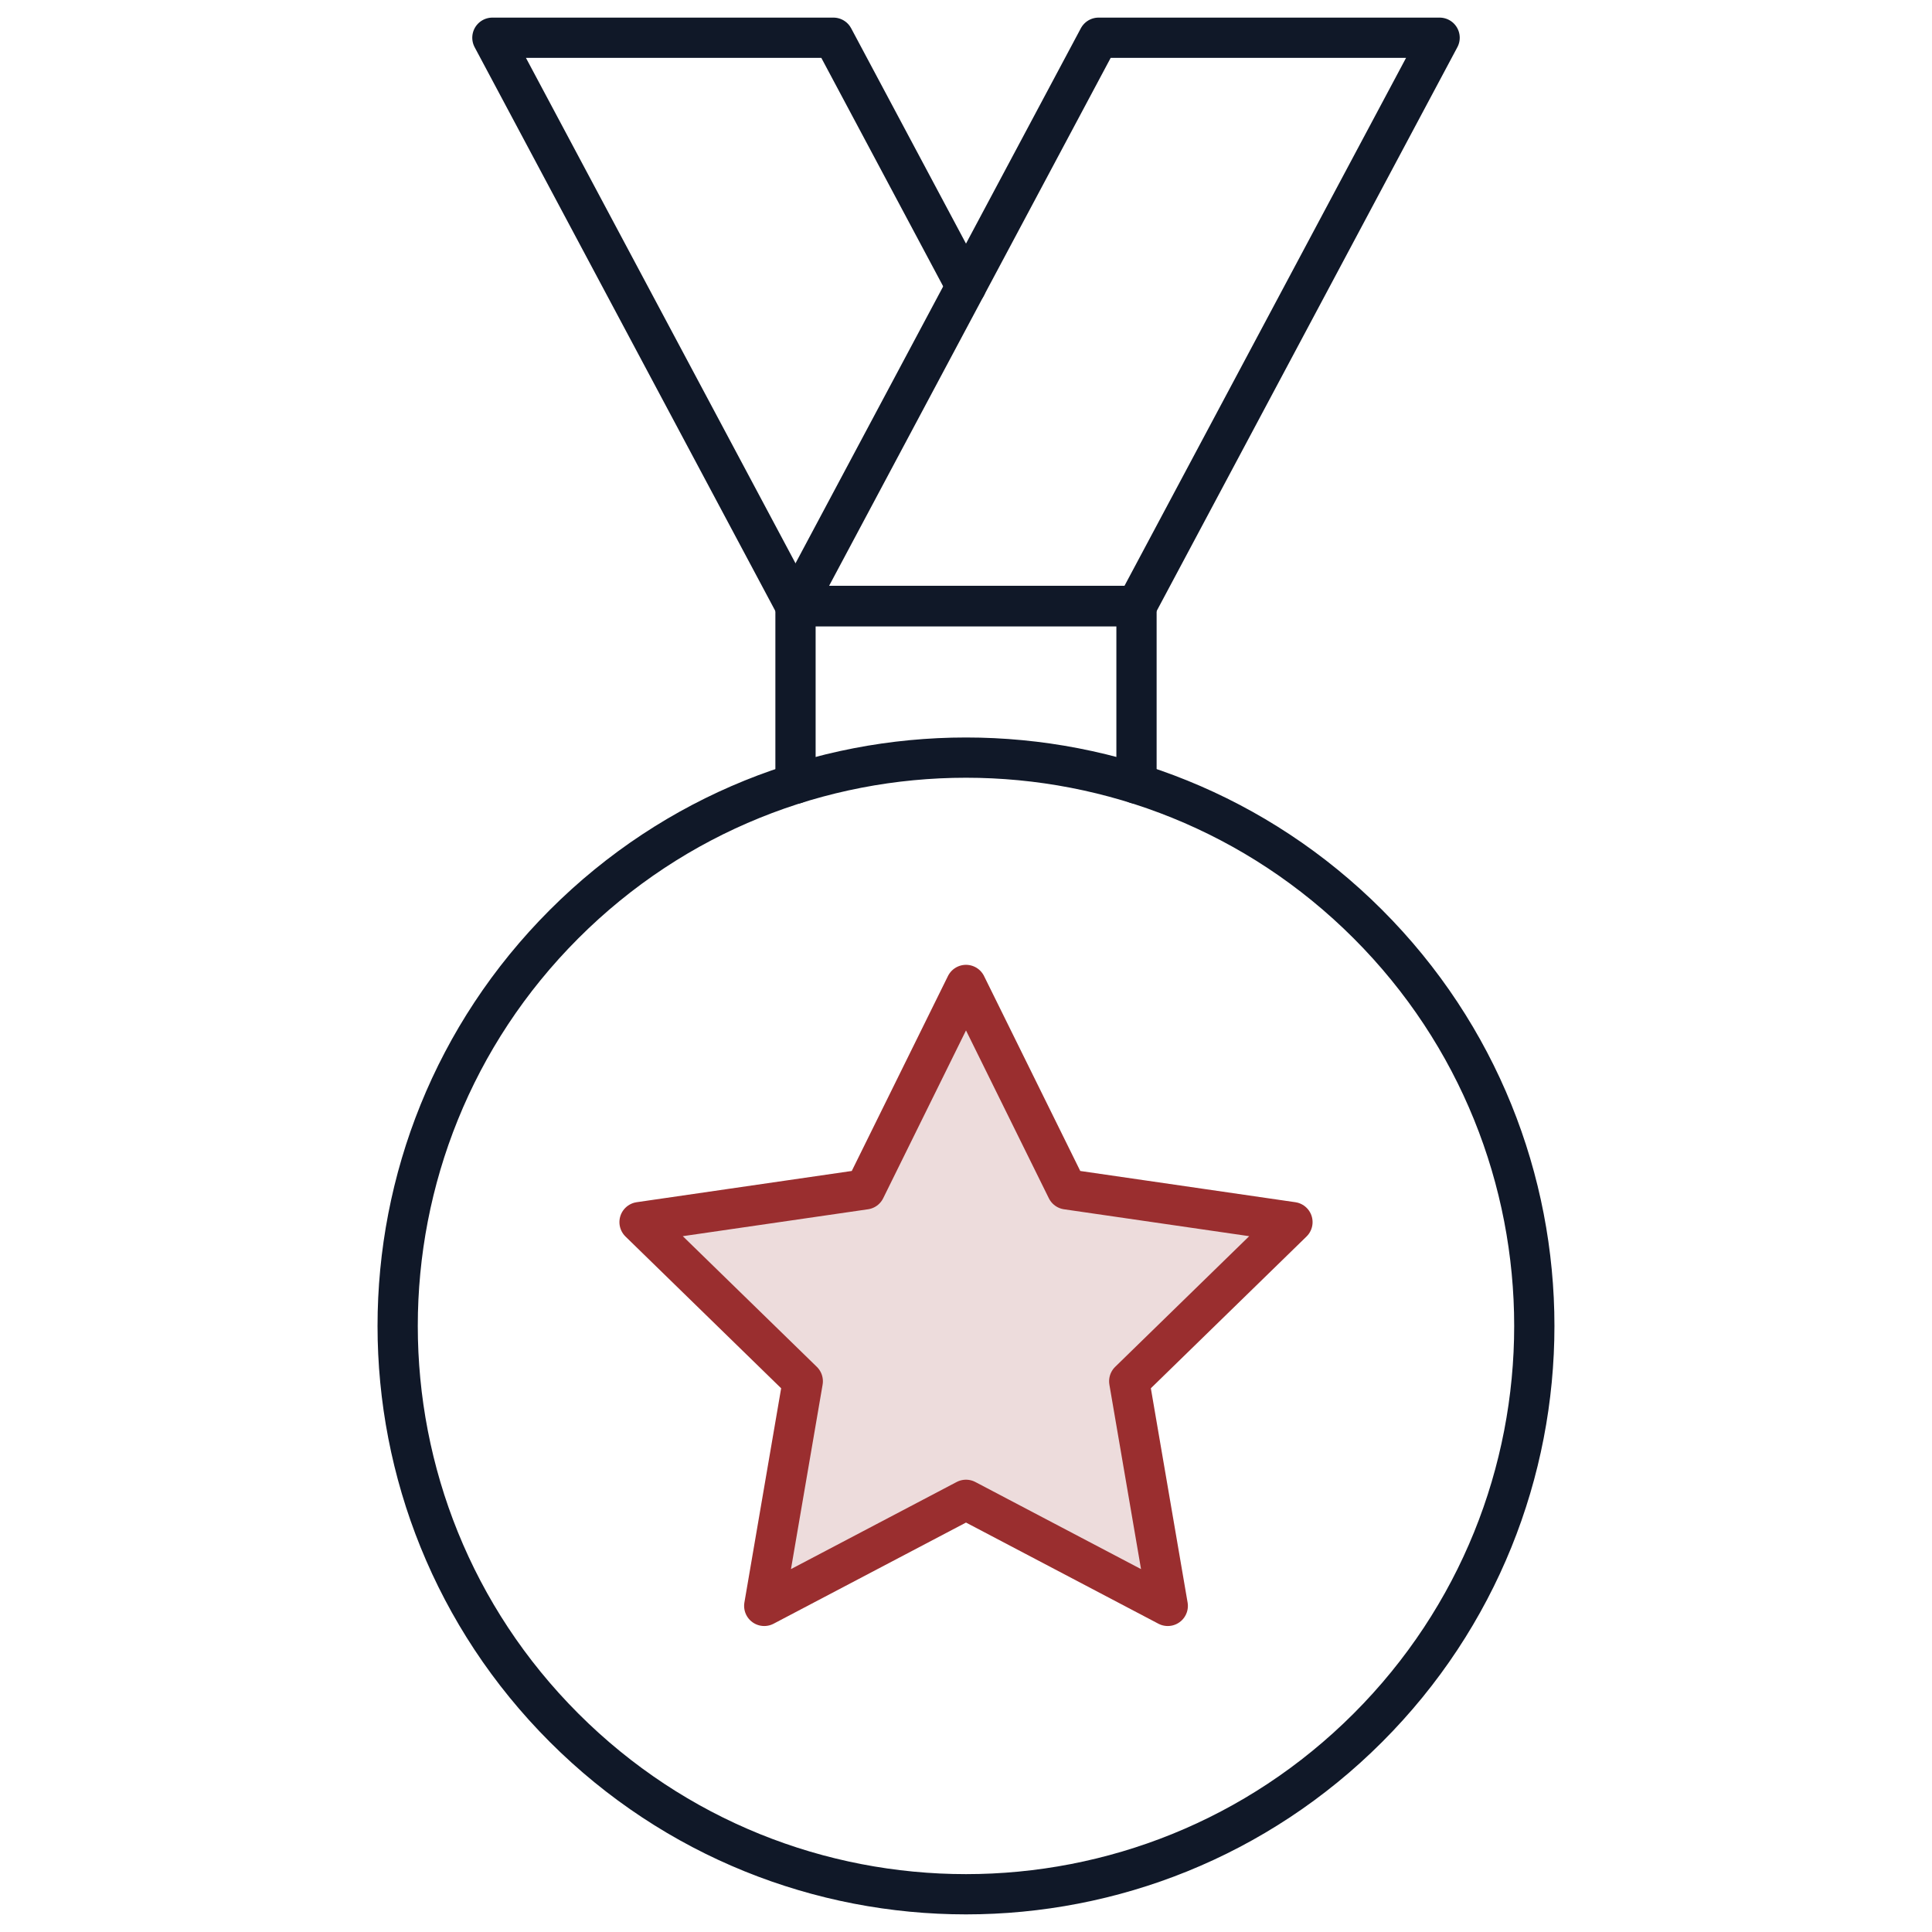
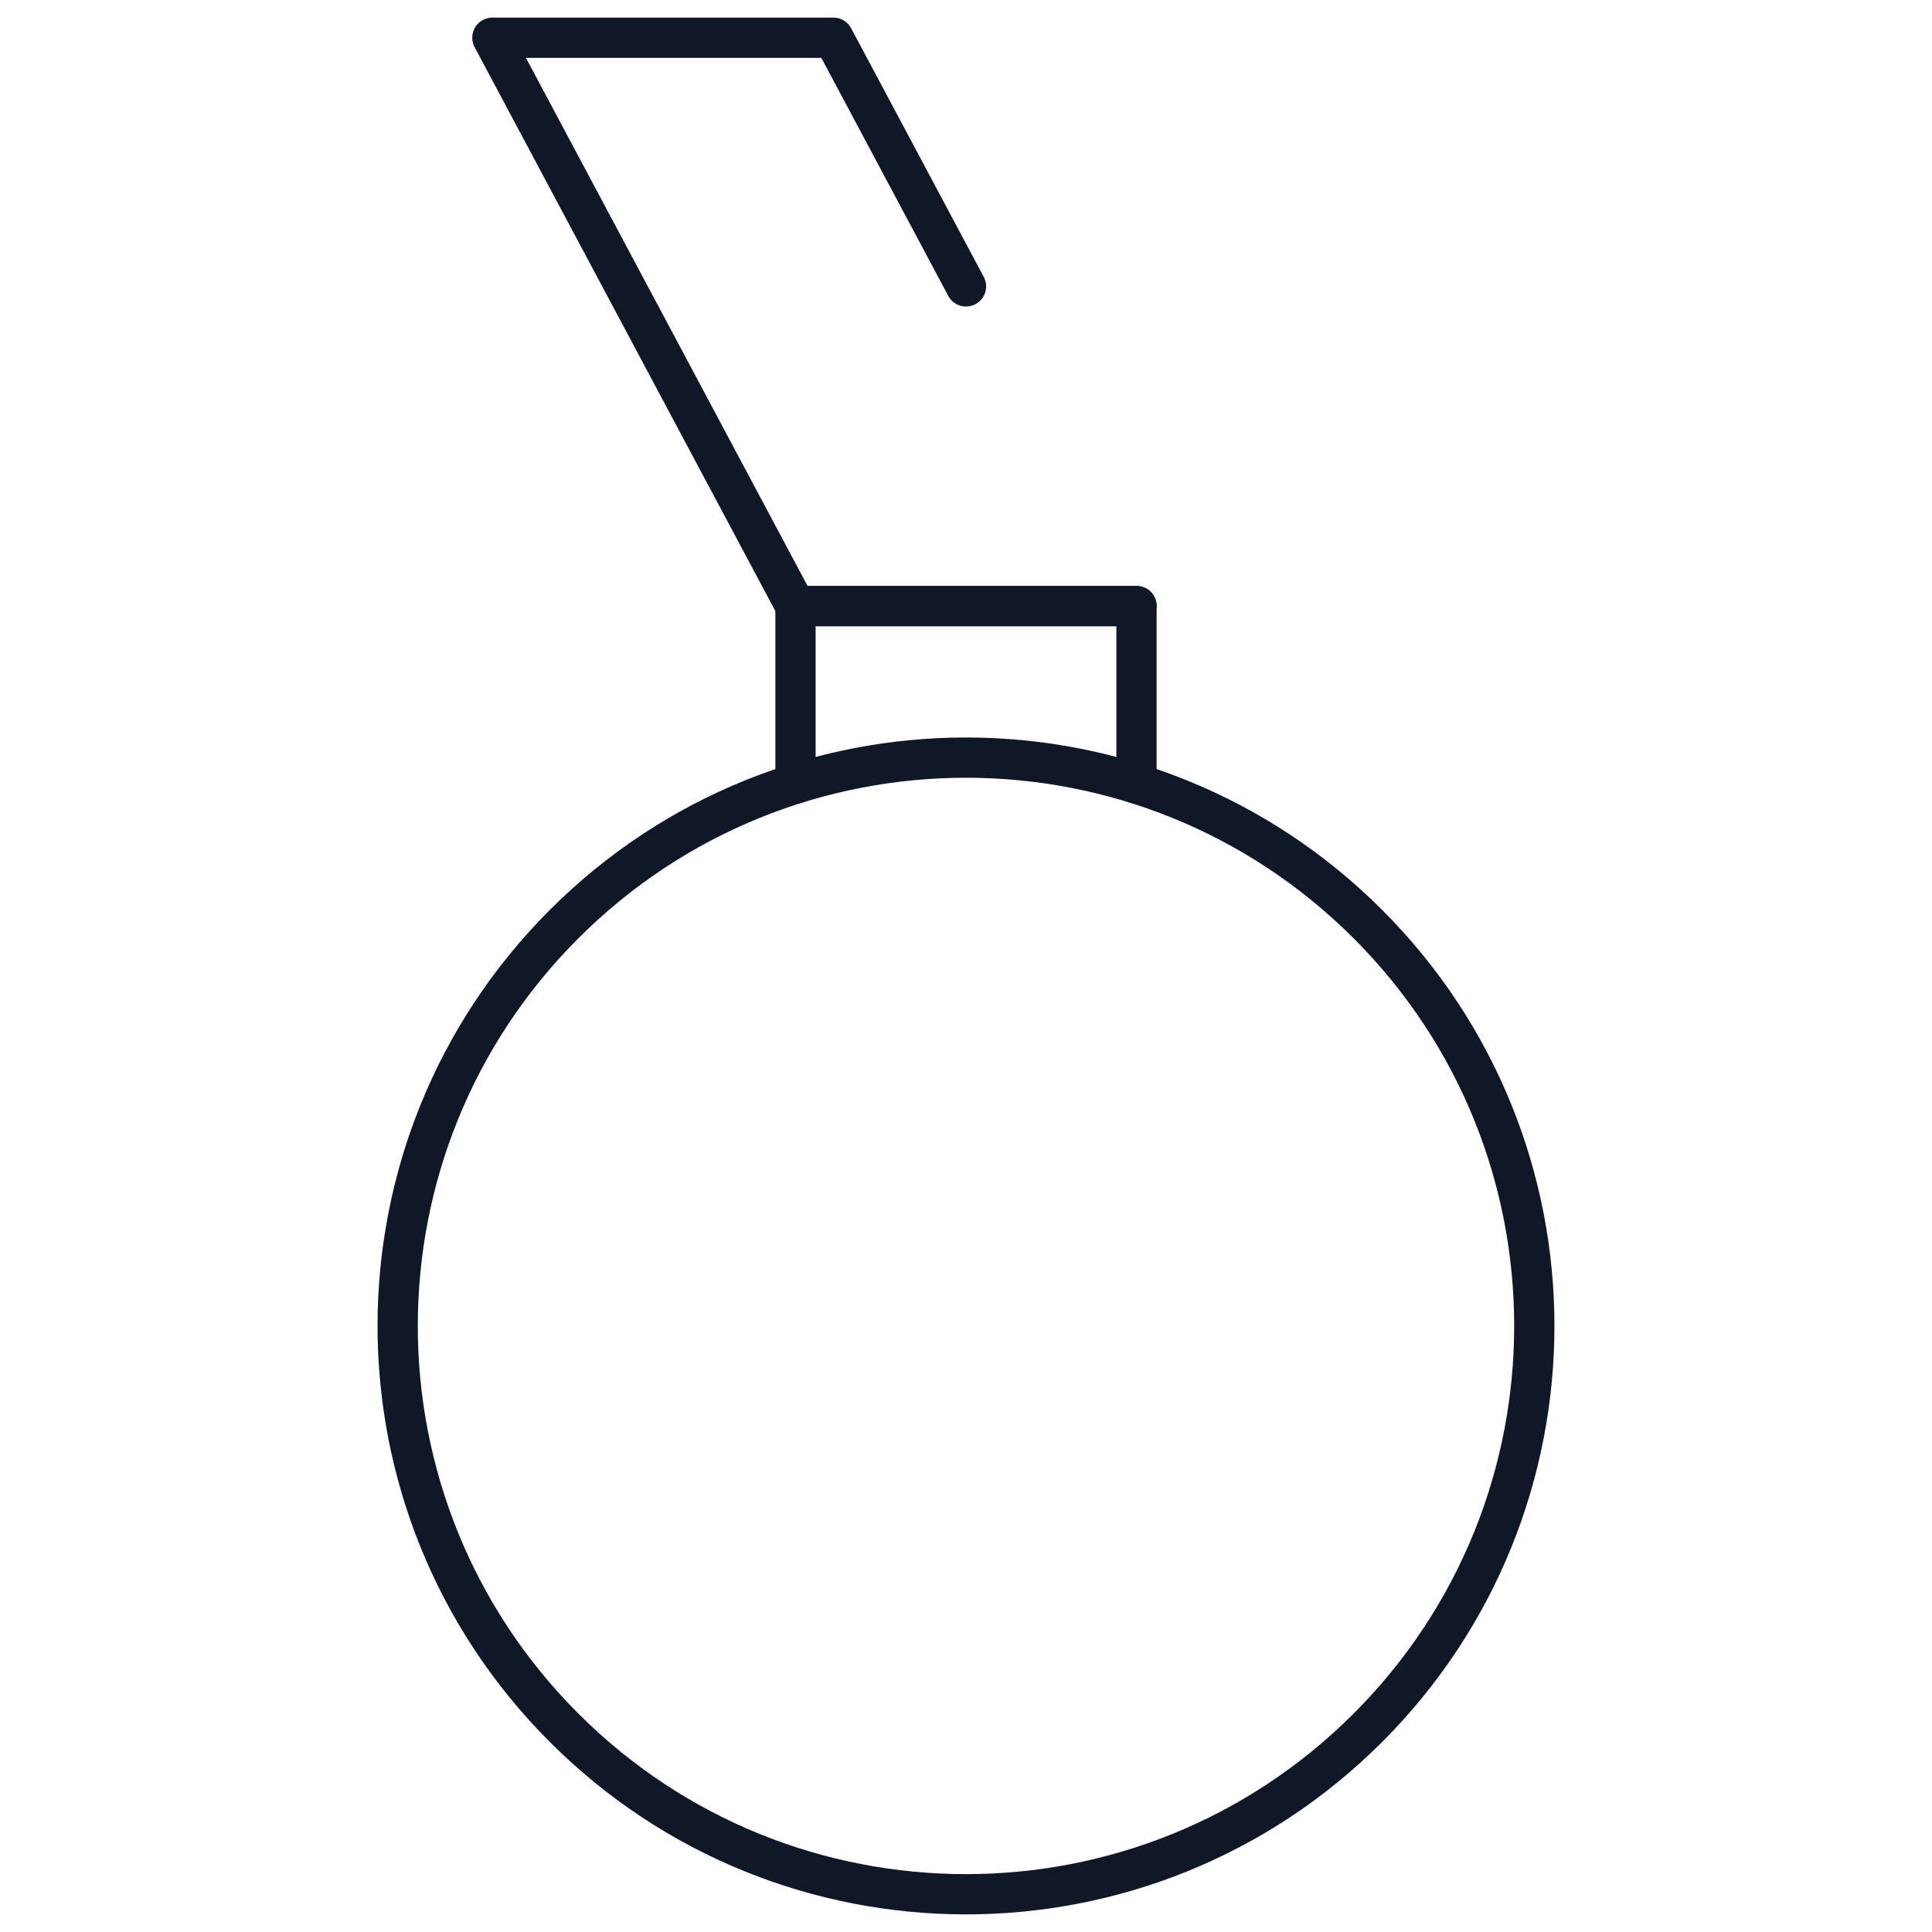
<svg xmlns="http://www.w3.org/2000/svg" width="72" height="72" viewBox="0 0 72 72" fill="none">
  <g clip-path="url(#clip0_2058_7186)">
-     <path d="M36 36.706L39.76 44.324L48.166 45.545L42.083 51.475L43.519 59.847L36 55.894L28.481 59.847L29.917 51.475L23.834 45.545L32.241 44.324L36 36.706Z" fill="#EDDCDC" stroke="#9A2E2F" stroke-width="1.5" stroke-miterlimit="10" stroke-linecap="round" stroke-linejoin="round" />
    <path d="M50.976 64.39C59.247 56.119 59.247 42.709 50.976 34.438C42.705 26.166 29.294 26.166 21.023 34.438C12.752 42.709 12.752 56.119 21.023 64.39C29.294 72.661 42.705 72.661 50.976 64.39Z" stroke="#101828" stroke-width="1.5" stroke-miterlimit="10" stroke-linecap="round" stroke-linejoin="round" />
    <path d="M29.646 29.204V22.586H42.354V29.204" stroke="#101828" stroke-width="1.5" stroke-miterlimit="10" stroke-linecap="round" stroke-linejoin="round" />
-     <path d="M53.65 1.406H40.942L29.646 22.586H42.354L53.65 1.406Z" stroke="#101828" stroke-width="1.5" stroke-miterlimit="10" stroke-linecap="round" stroke-linejoin="round" />
    <path d="M42.354 22.586H29.646L18.35 1.406H31.058L36 10.673" stroke="#101828" stroke-width="1.5" stroke-miterlimit="10" stroke-linecap="round" stroke-linejoin="round" />
  </g>
  <defs>
    <clipPath id="clip0_2058_7186">
      <rect width="72" height="72" fill="white" />
    </clipPath>
  </defs>
</svg>